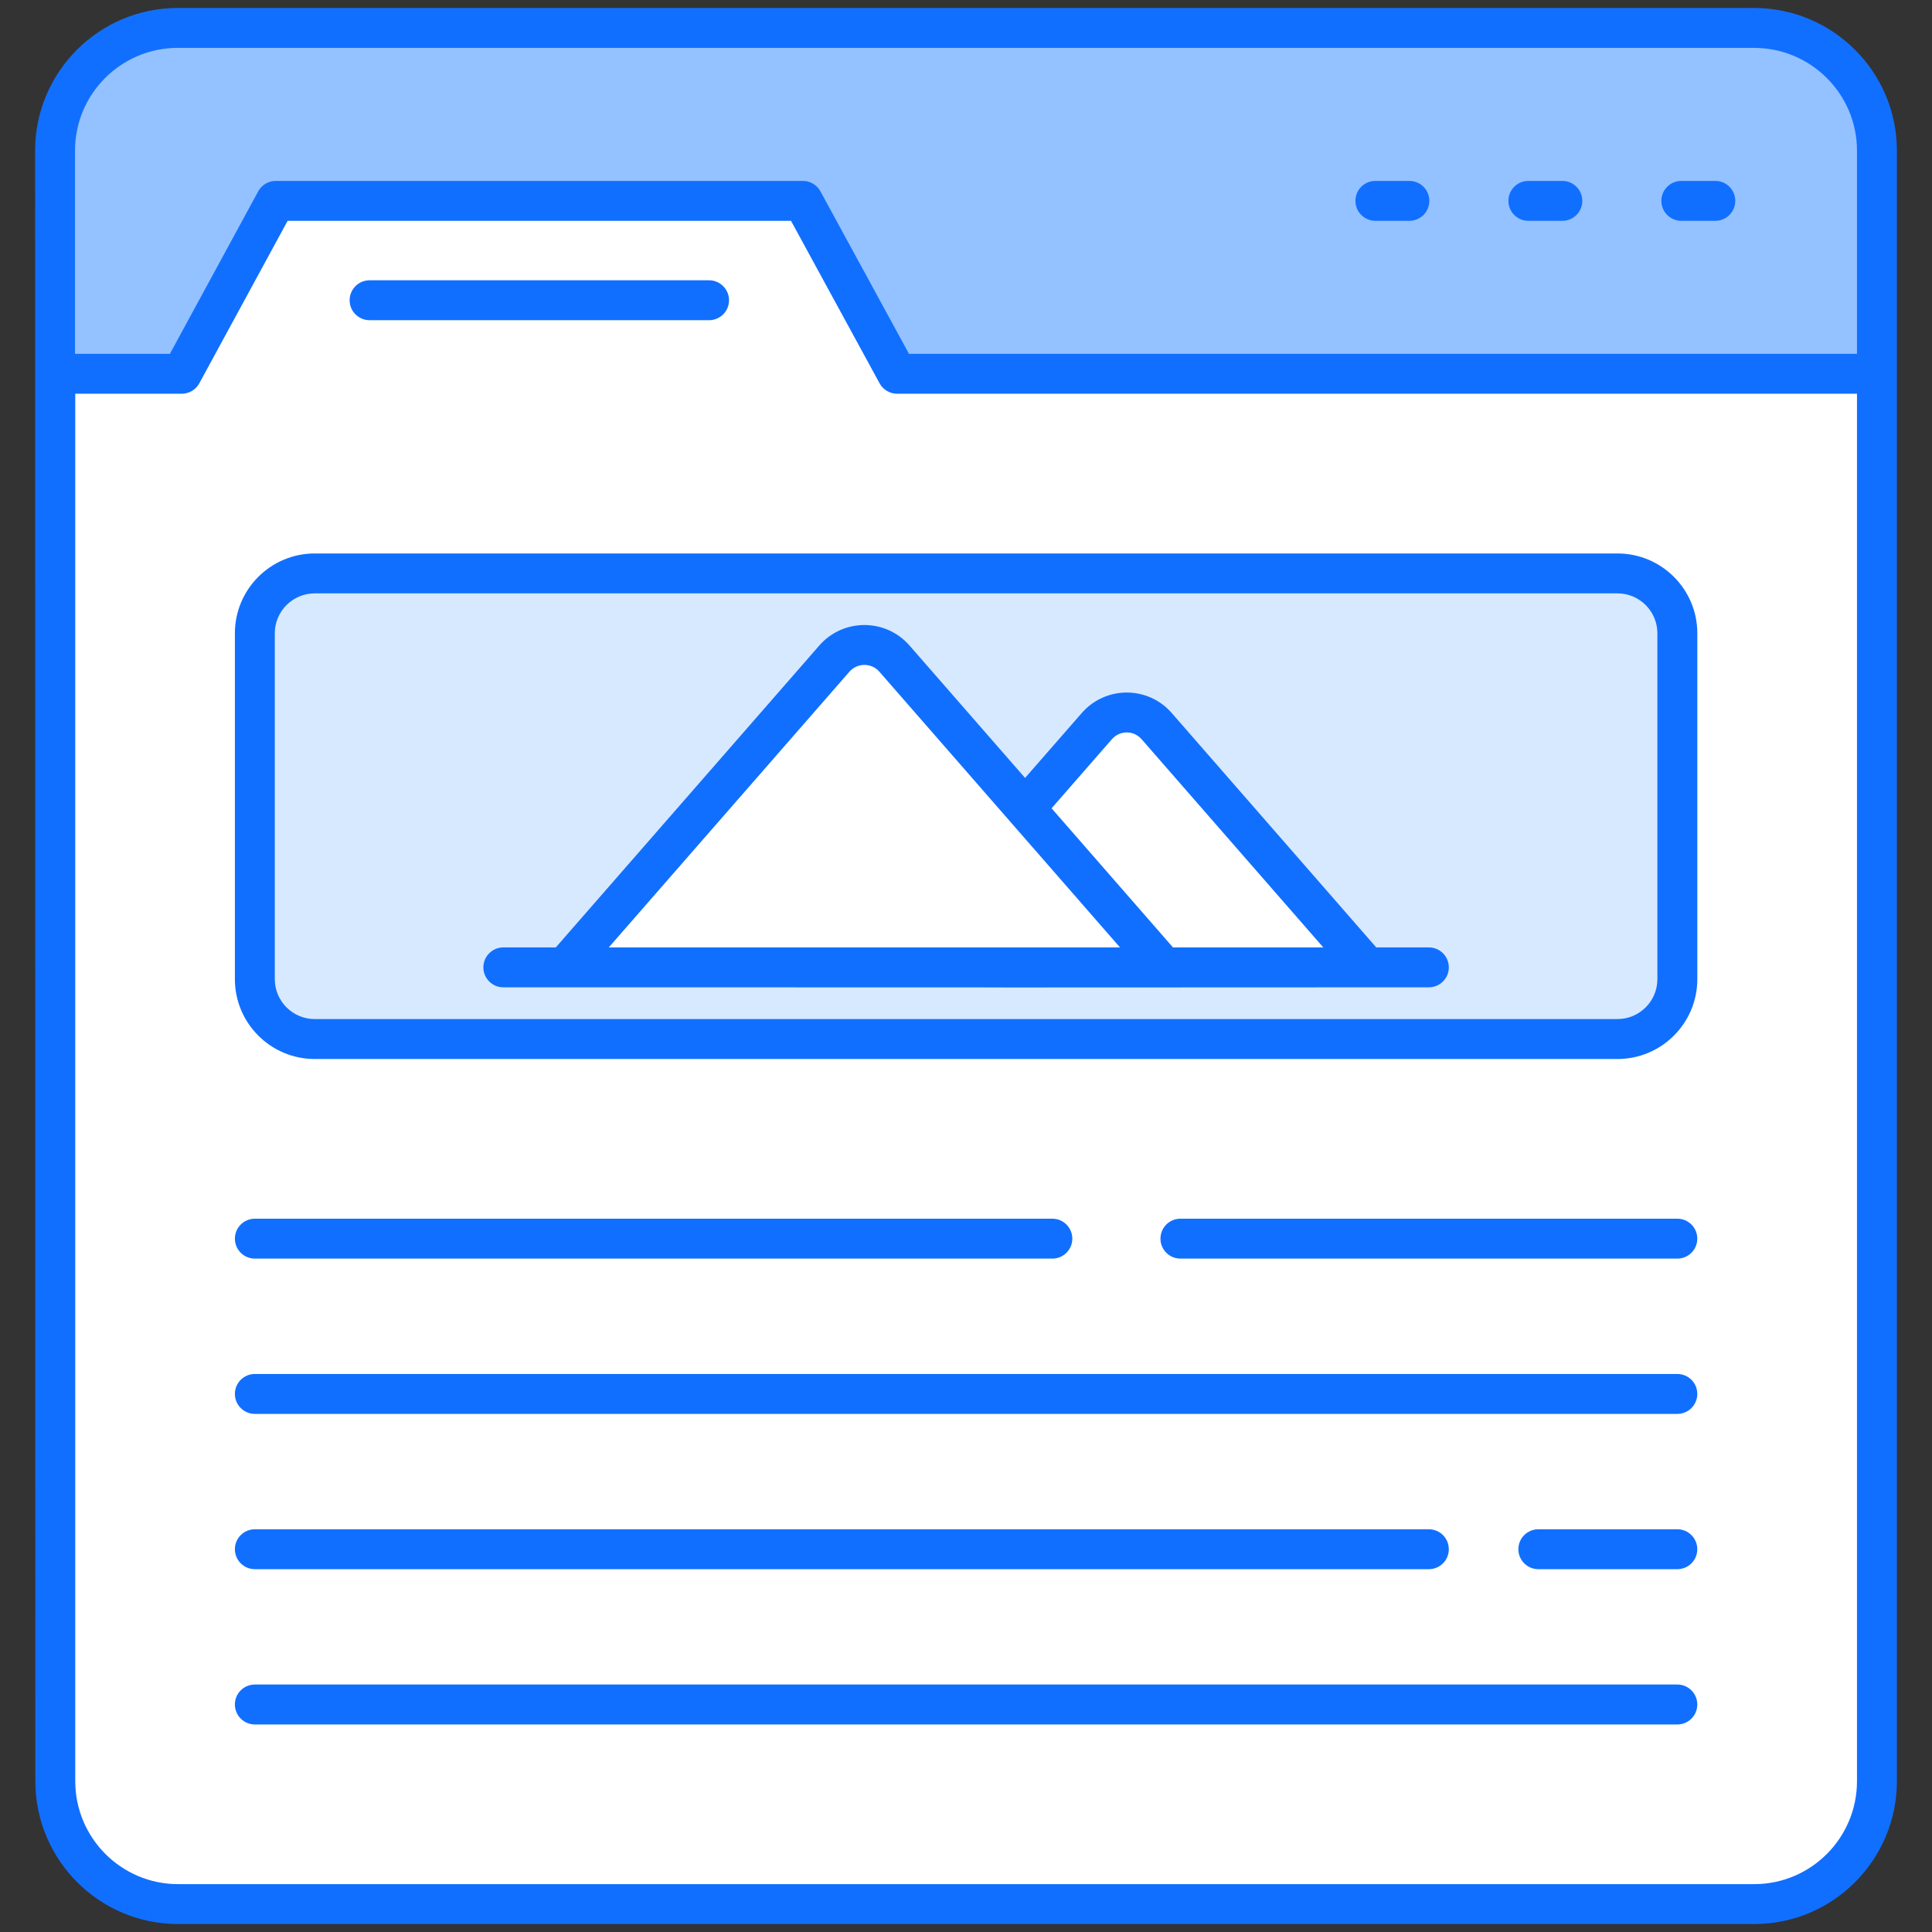
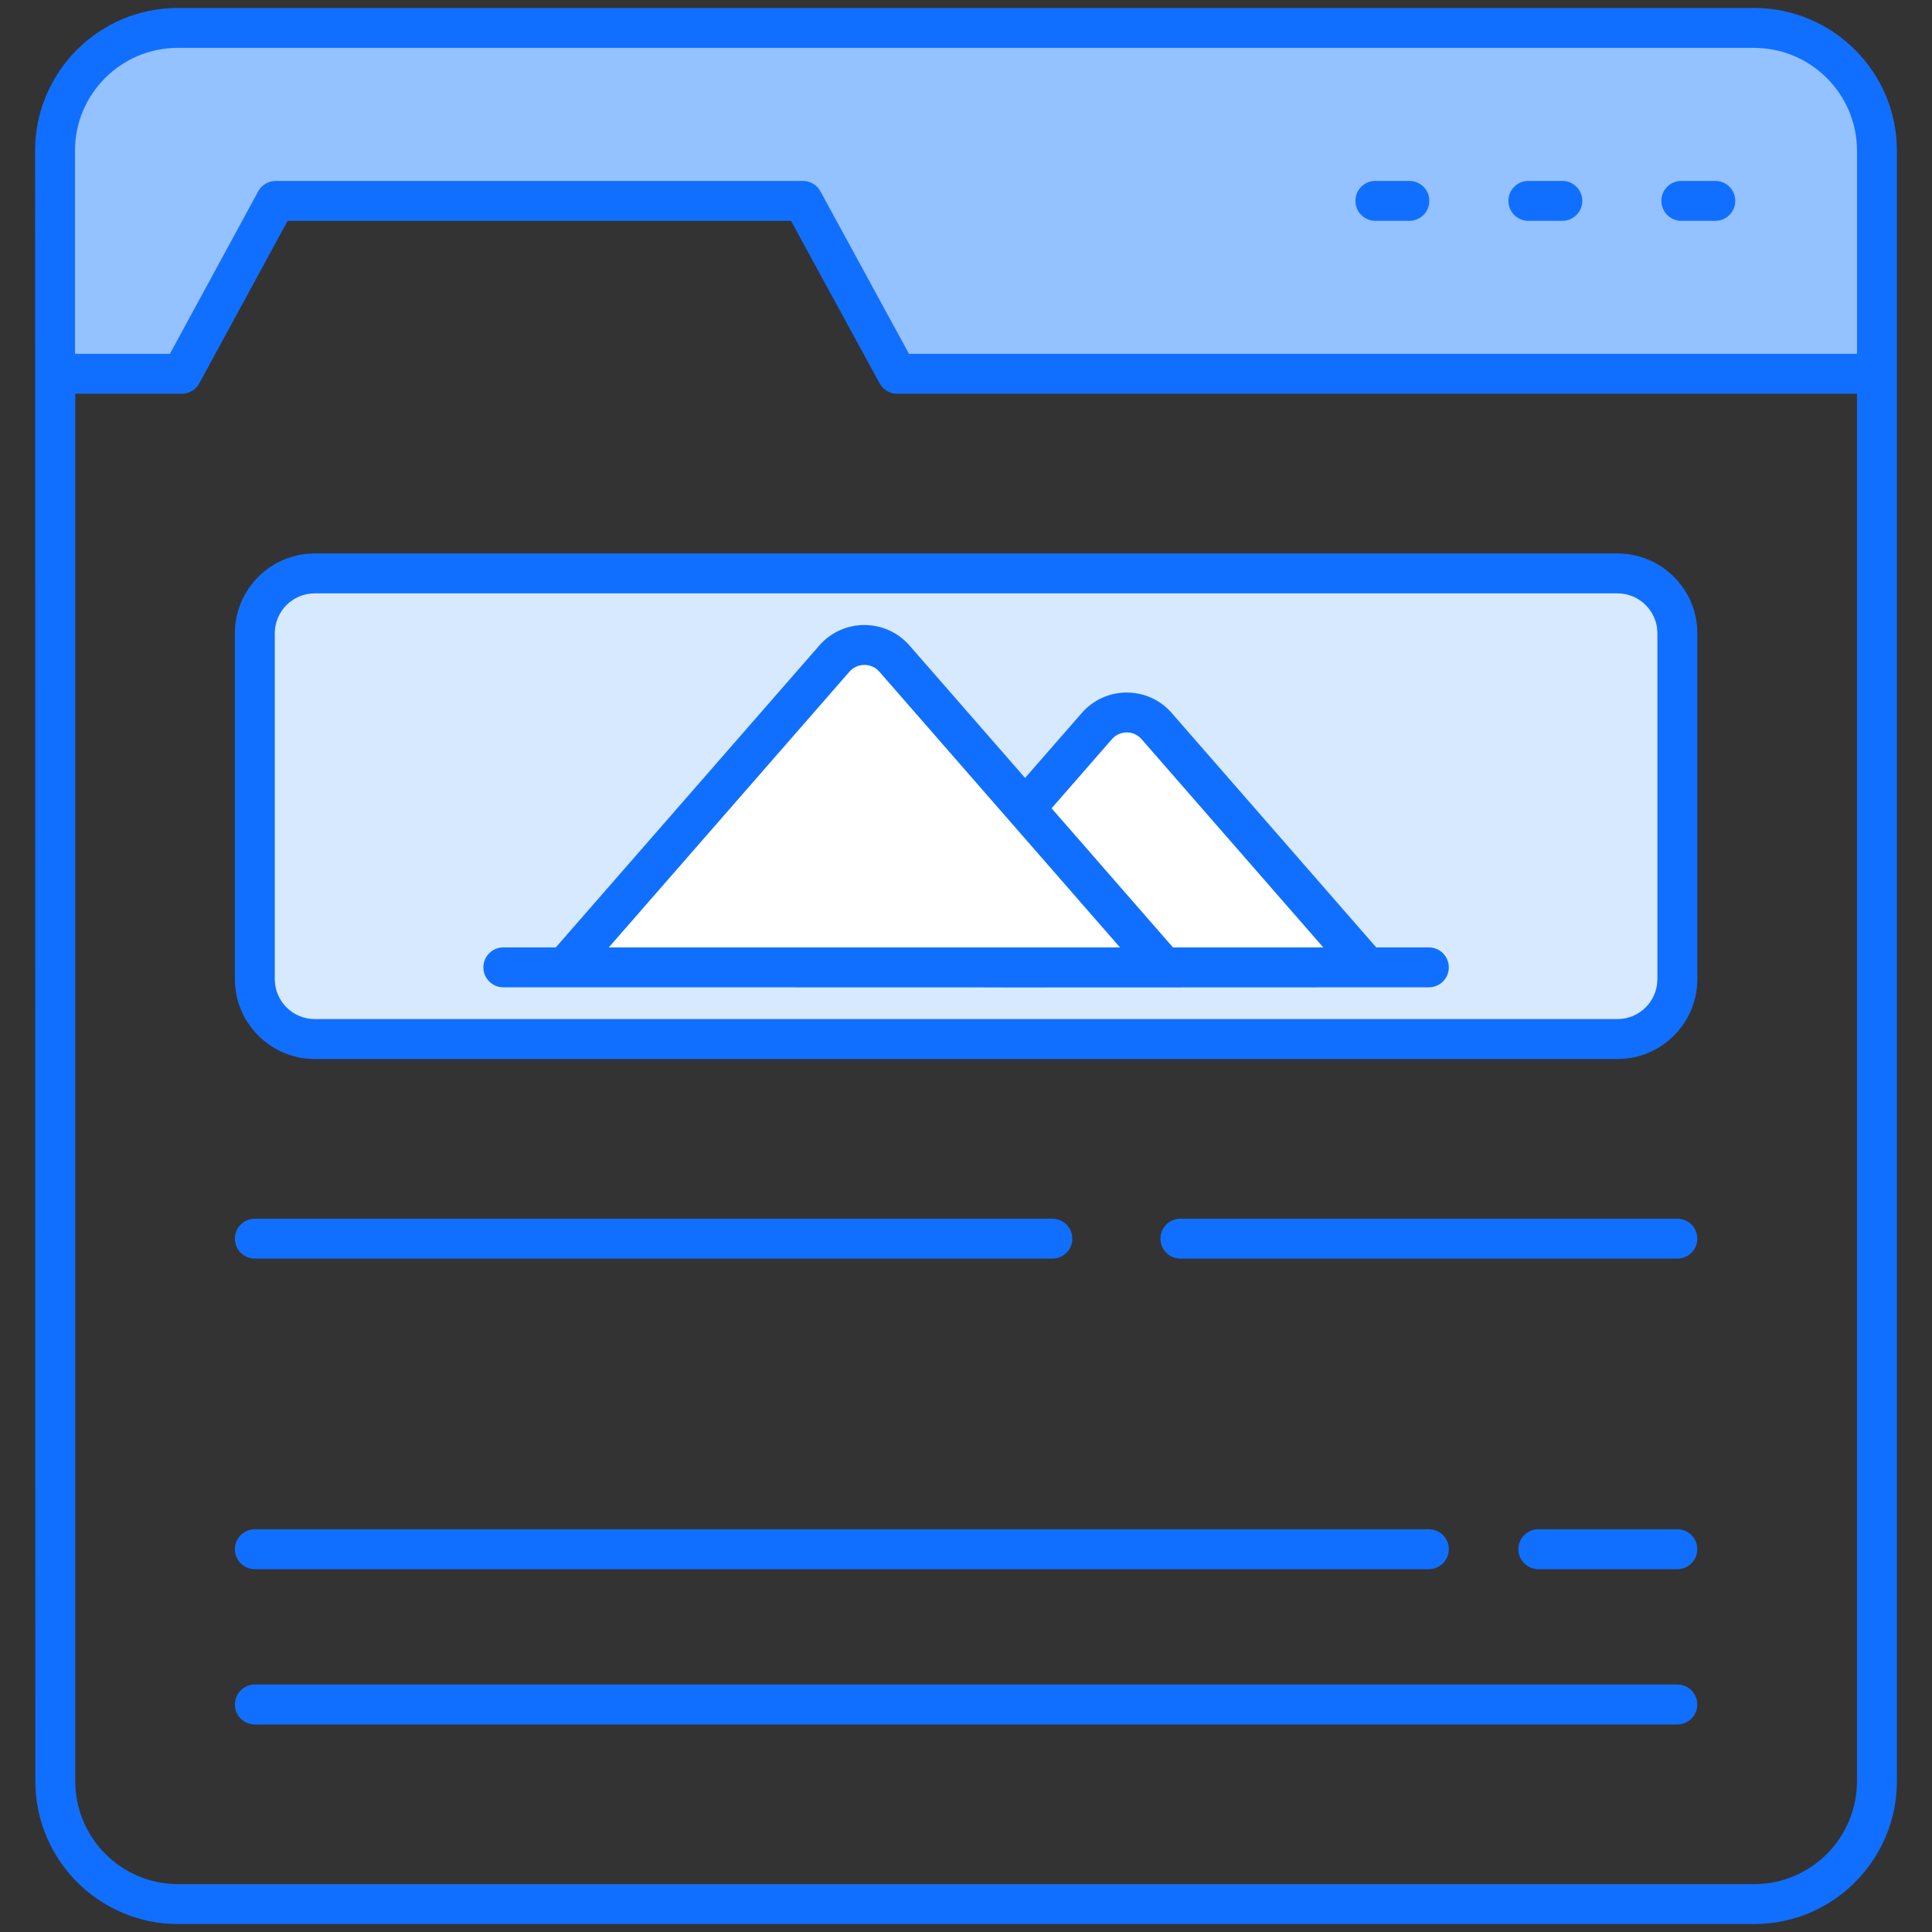
<svg xmlns="http://www.w3.org/2000/svg" width="64" height="64" viewBox="0 0 64 64" fill="none">
  <rect x="0" y="0" width="64" height="64" fill="#333333" stroke="none" />
-   <path d="M62.176 12.383V59.004C62.176 61.261 60.352 63.076 58.112 63.076H5.896C3.656 63.076 1.832 61.261 1.832 59.004V12.383H6.021L9.135 6.654H26.596L29.718 12.383H62.176Z" fill="white" />
  <path d="M55.564 32.436V20.979C55.564 19.883 54.676 18.995 53.581 18.995H10.426C9.33 18.995 8.442 19.883 8.442 20.979V32.436C8.442 33.531 9.33 34.419 10.426 34.419H53.581C54.676 34.419 55.564 33.531 55.564 32.436Z" fill="#D7E9FF" />
  <path d="M62.176 4.989V12.383H29.718L26.596 6.654H9.135L6.021 12.383H1.824V4.989C1.824 2.749 3.648 0.925 5.887 0.925H58.104C60.352 0.925 62.176 2.749 62.176 4.989Z" fill="#94C1FF" />
  <path d="M45.297 32.049H29.354L36.33 24.057C36.856 23.453 37.795 23.453 38.322 24.057L45.297 32.049Z" fill="white" />
  <path d="M38.559 32.049H18.709L27.638 21.818C28.165 21.215 29.103 21.215 29.63 21.818L38.559 32.049Z" fill="white" />
  <path d="M8.442 41.693H34.861C35.226 41.693 35.522 41.397 35.522 41.032C35.522 40.667 35.226 40.371 34.861 40.371H8.442C8.077 40.371 7.781 40.667 7.781 41.032C7.781 41.397 8.077 41.693 8.442 41.693Z" fill="#116FFF" />
-   <path d="M55.564 45.515H8.442C8.077 45.515 7.781 45.81 7.781 46.176C7.781 46.541 8.077 46.837 8.442 46.837H55.564C55.93 46.837 56.225 46.541 56.225 46.176C56.226 45.81 55.93 45.515 55.564 45.515Z" fill="#116FFF" />
  <path d="M55.564 50.659H50.959C50.594 50.659 50.298 50.955 50.298 51.32C50.298 51.685 50.594 51.981 50.959 51.981H55.564C55.93 51.981 56.225 51.685 56.225 51.32C56.225 50.955 55.93 50.659 55.564 50.659Z" fill="#116FFF" />
  <path d="M55.564 55.802H8.442C8.077 55.802 7.781 56.098 7.781 56.464C7.781 56.829 8.077 57.125 8.442 57.125H55.564C55.93 57.125 56.225 56.829 56.225 56.464C56.225 56.098 55.93 55.802 55.564 55.802Z" fill="#116FFF" />
  <path d="M55.564 40.371H39.103C38.737 40.371 38.442 40.666 38.442 41.032C38.442 41.397 38.737 41.693 39.103 41.693H55.564C55.93 41.693 56.225 41.397 56.225 41.032C56.225 40.666 55.93 40.371 55.564 40.371Z" fill="#116FFF" />
  <path d="M8.442 51.981H47.333C47.699 51.981 47.994 51.686 47.994 51.32C47.994 50.955 47.699 50.659 47.333 50.659H8.442C8.077 50.659 7.781 50.955 7.781 51.32C7.781 51.686 8.077 51.981 8.442 51.981Z" fill="#116FFF" />
-   <path d="M12.243 10.607H23.489C23.854 10.607 24.15 10.312 24.15 9.946C24.15 9.581 23.854 9.285 23.489 9.285H12.243C11.878 9.285 11.582 9.581 11.582 9.946C11.582 10.312 11.878 10.607 12.243 10.607Z" fill="#116FFF" />
  <path d="M46.687 5.993H45.561C45.195 5.993 44.9 6.288 44.9 6.654C44.9 7.019 45.196 7.315 45.561 7.315H46.687C47.053 7.315 47.348 7.019 47.348 6.654C47.348 6.288 47.052 5.993 46.687 5.993Z" fill="#116FFF" />
  <path d="M51.755 5.993H50.629C50.263 5.993 49.968 6.288 49.968 6.654C49.968 7.019 50.263 7.315 50.629 7.315H51.755C52.12 7.315 52.416 7.019 52.416 6.654C52.416 6.288 52.12 5.993 51.755 5.993Z" fill="#116FFF" />
  <path d="M56.822 5.993H55.696C55.331 5.993 55.035 6.288 55.035 6.654C55.035 7.019 55.331 7.315 55.696 7.315H56.822C57.188 7.315 57.483 7.019 57.483 6.654C57.483 6.288 57.188 5.993 56.822 5.993Z" fill="#116FFF" />
  <path d="M16.673 32.706C55.709 32.707 8.301 32.72 47.333 32.706C47.699 32.706 47.994 32.411 47.994 32.045C47.994 31.68 47.699 31.384 47.333 31.384H45.59L38.822 23.628C38.039 22.716 36.626 22.71 35.832 23.623L33.957 25.77L30.128 21.383C29.339 20.48 27.931 20.477 27.14 21.384L18.412 31.384H16.673C16.308 31.384 16.012 31.68 16.012 32.045C16.012 32.411 16.308 32.706 16.673 32.706ZM36.829 24.492C37.096 24.185 37.559 24.187 37.822 24.493L43.835 31.384H38.856L34.835 26.776L36.829 24.492ZM28.137 22.253C28.397 21.954 28.867 21.948 29.132 22.253L37.101 31.384H20.167L28.137 22.253Z" fill="#116FFF" />
  <path d="M7.781 20.978V32.436C7.781 33.895 8.967 35.081 10.426 35.081H53.581C55.04 35.081 56.226 33.895 56.226 32.436V20.978C56.226 19.52 55.04 18.334 53.581 18.334H10.426C8.967 18.334 7.781 19.52 7.781 20.978ZM54.903 20.978V32.436C54.903 33.165 54.31 33.758 53.581 33.758H10.426C9.697 33.758 9.103 33.165 9.103 32.436V20.978C9.103 20.249 9.697 19.656 10.426 19.656H53.581C54.31 19.656 54.903 20.249 54.903 20.978Z" fill="#116FFF" />
  <path d="M58.104 0.264H5.887C3.282 0.264 1.163 2.383 1.163 4.989C1.164 14.019 1.169 48.106 1.171 59.004C1.171 61.614 3.29 63.736 5.896 63.736H58.112C60.718 63.736 62.837 61.614 62.837 59.004C62.837 50.959 62.837 11.641 62.837 4.989C62.837 2.383 60.714 0.264 58.104 0.264ZM61.515 59.004C61.515 60.885 59.989 62.414 58.112 62.414H5.896C4.02 62.414 2.493 60.885 2.493 59.004V13.043H6.021C6.263 13.043 6.486 12.911 6.602 12.698L9.528 7.315H26.203L29.138 12.699C29.254 12.911 29.477 13.043 29.719 13.043H61.515V59.004ZM61.515 11.721H30.111L27.177 6.338C27.061 6.125 26.838 5.993 26.596 5.993H9.135C8.893 5.993 8.67 6.125 8.554 6.338L5.628 11.721H2.485V4.989C2.485 3.112 4.011 1.586 5.887 1.586H58.104C59.985 1.586 61.515 3.112 61.515 4.989V11.721Z" fill="#116FFF" />
</svg>